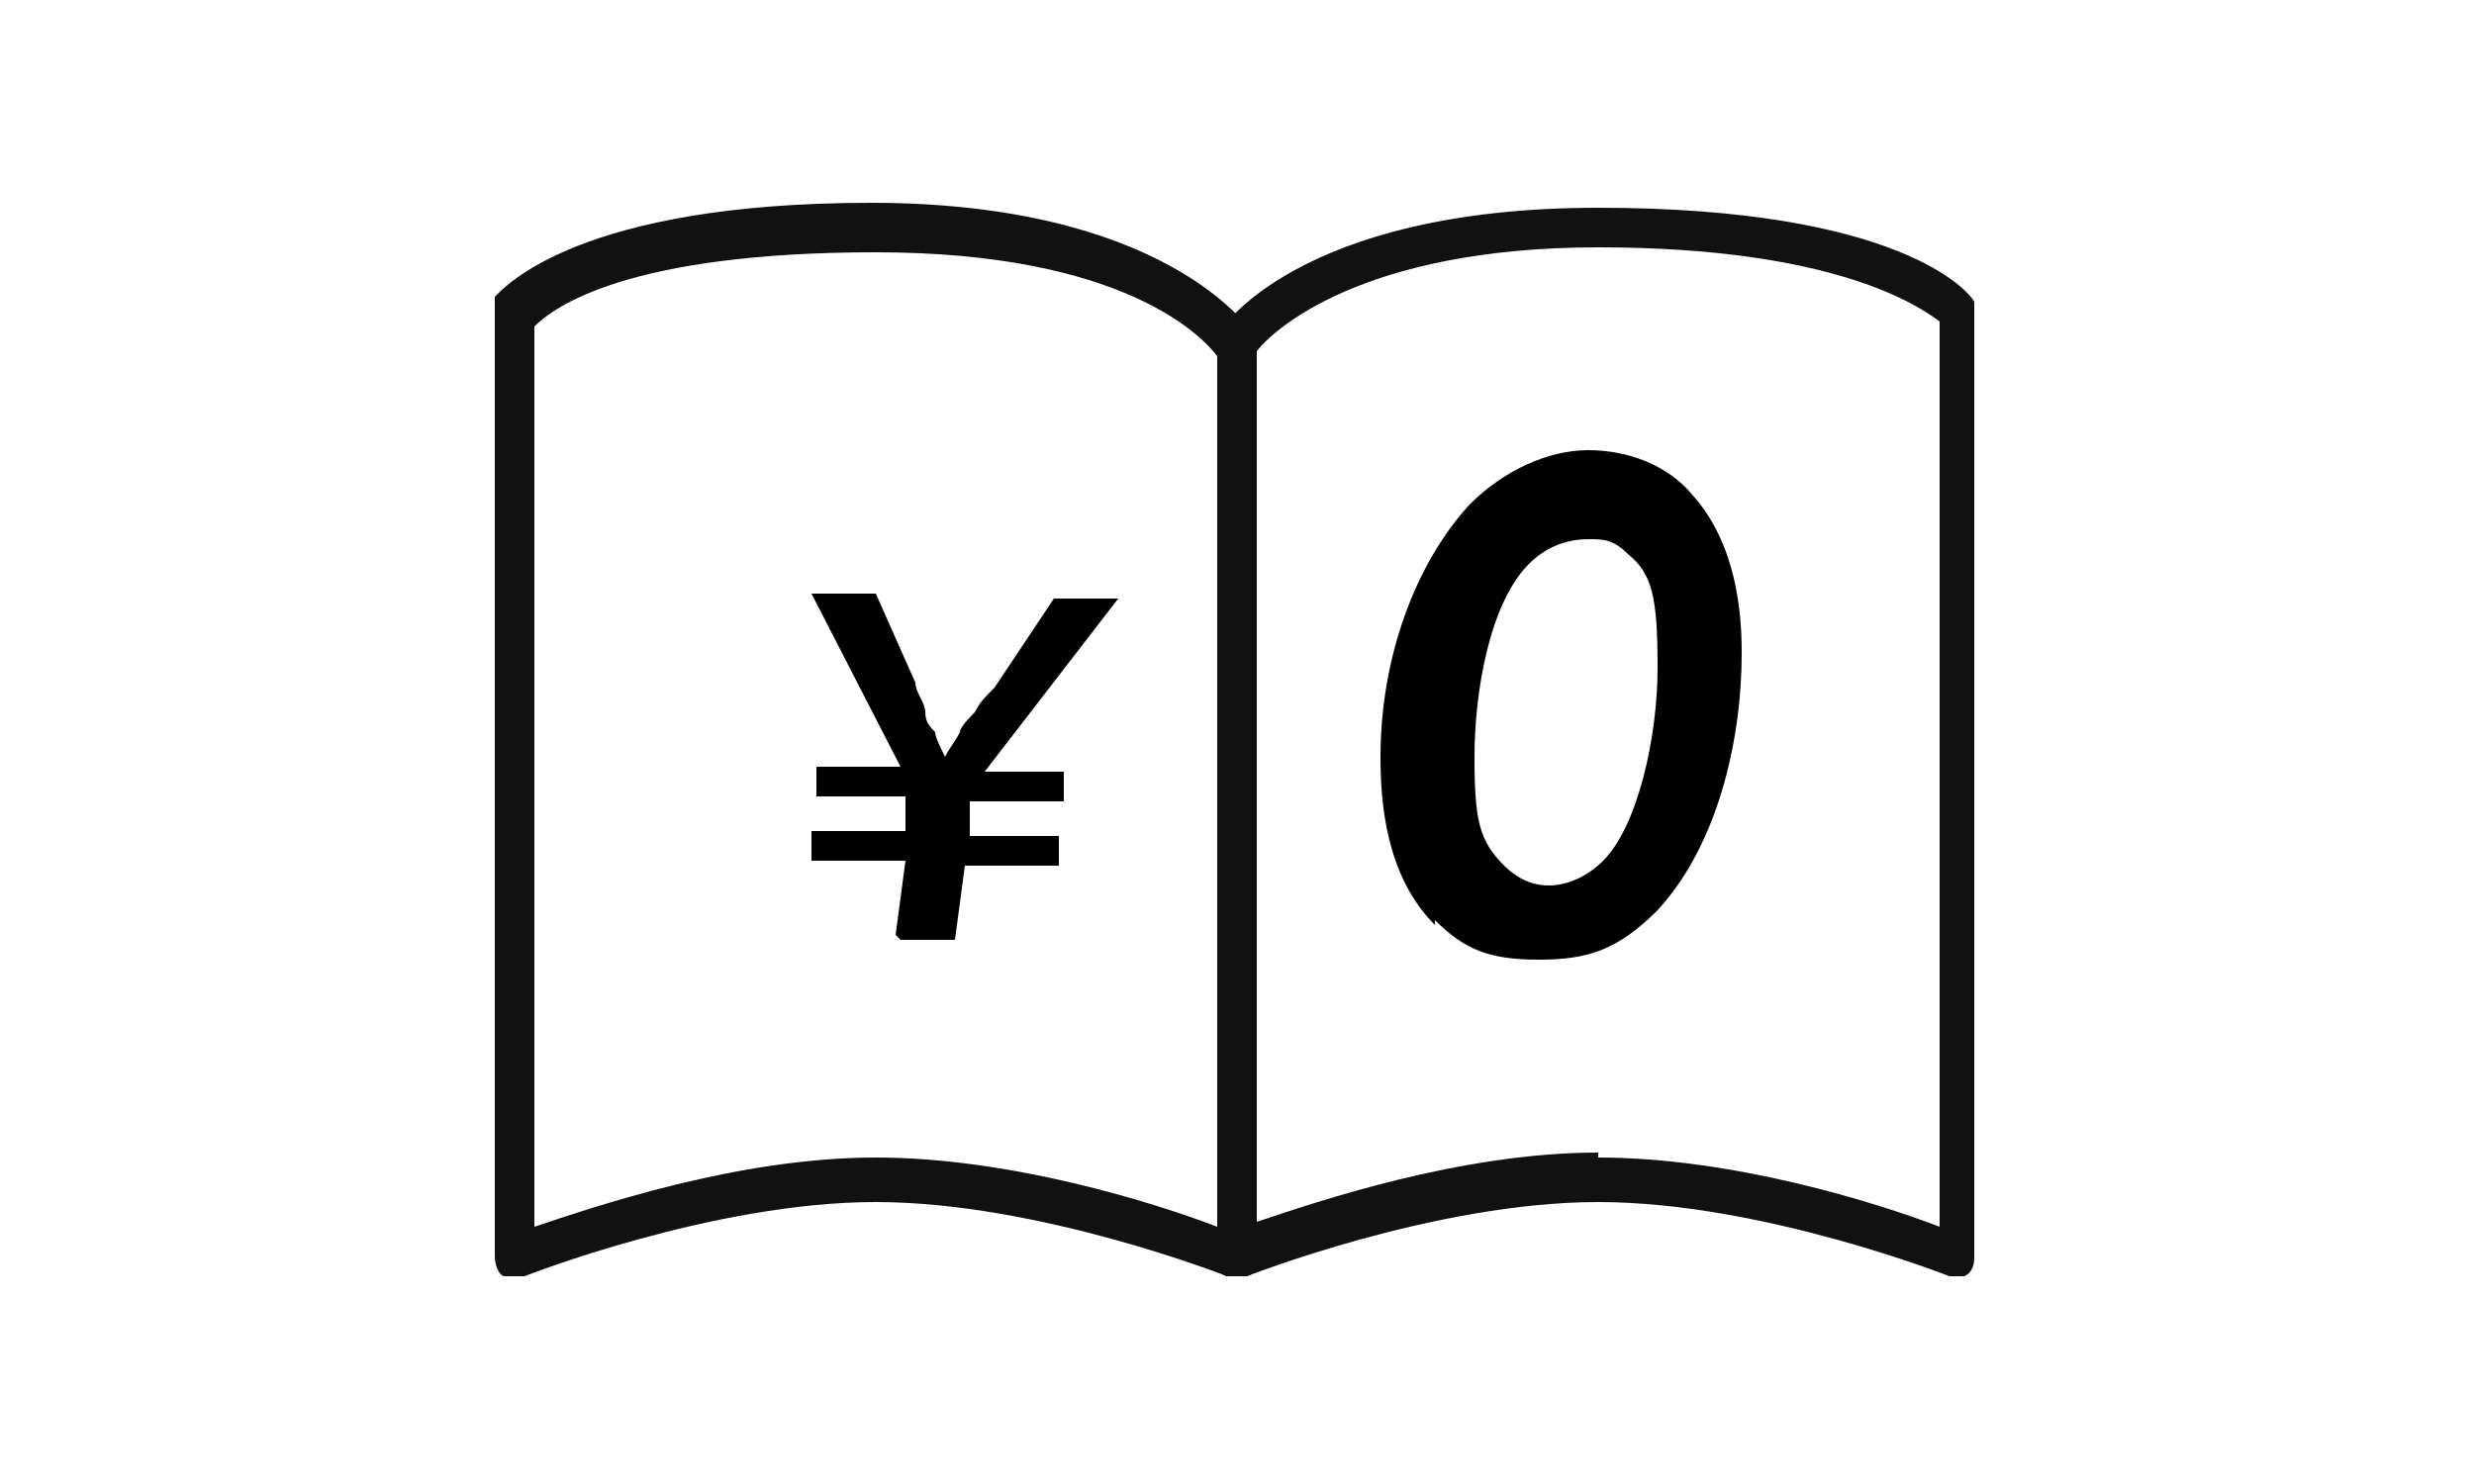
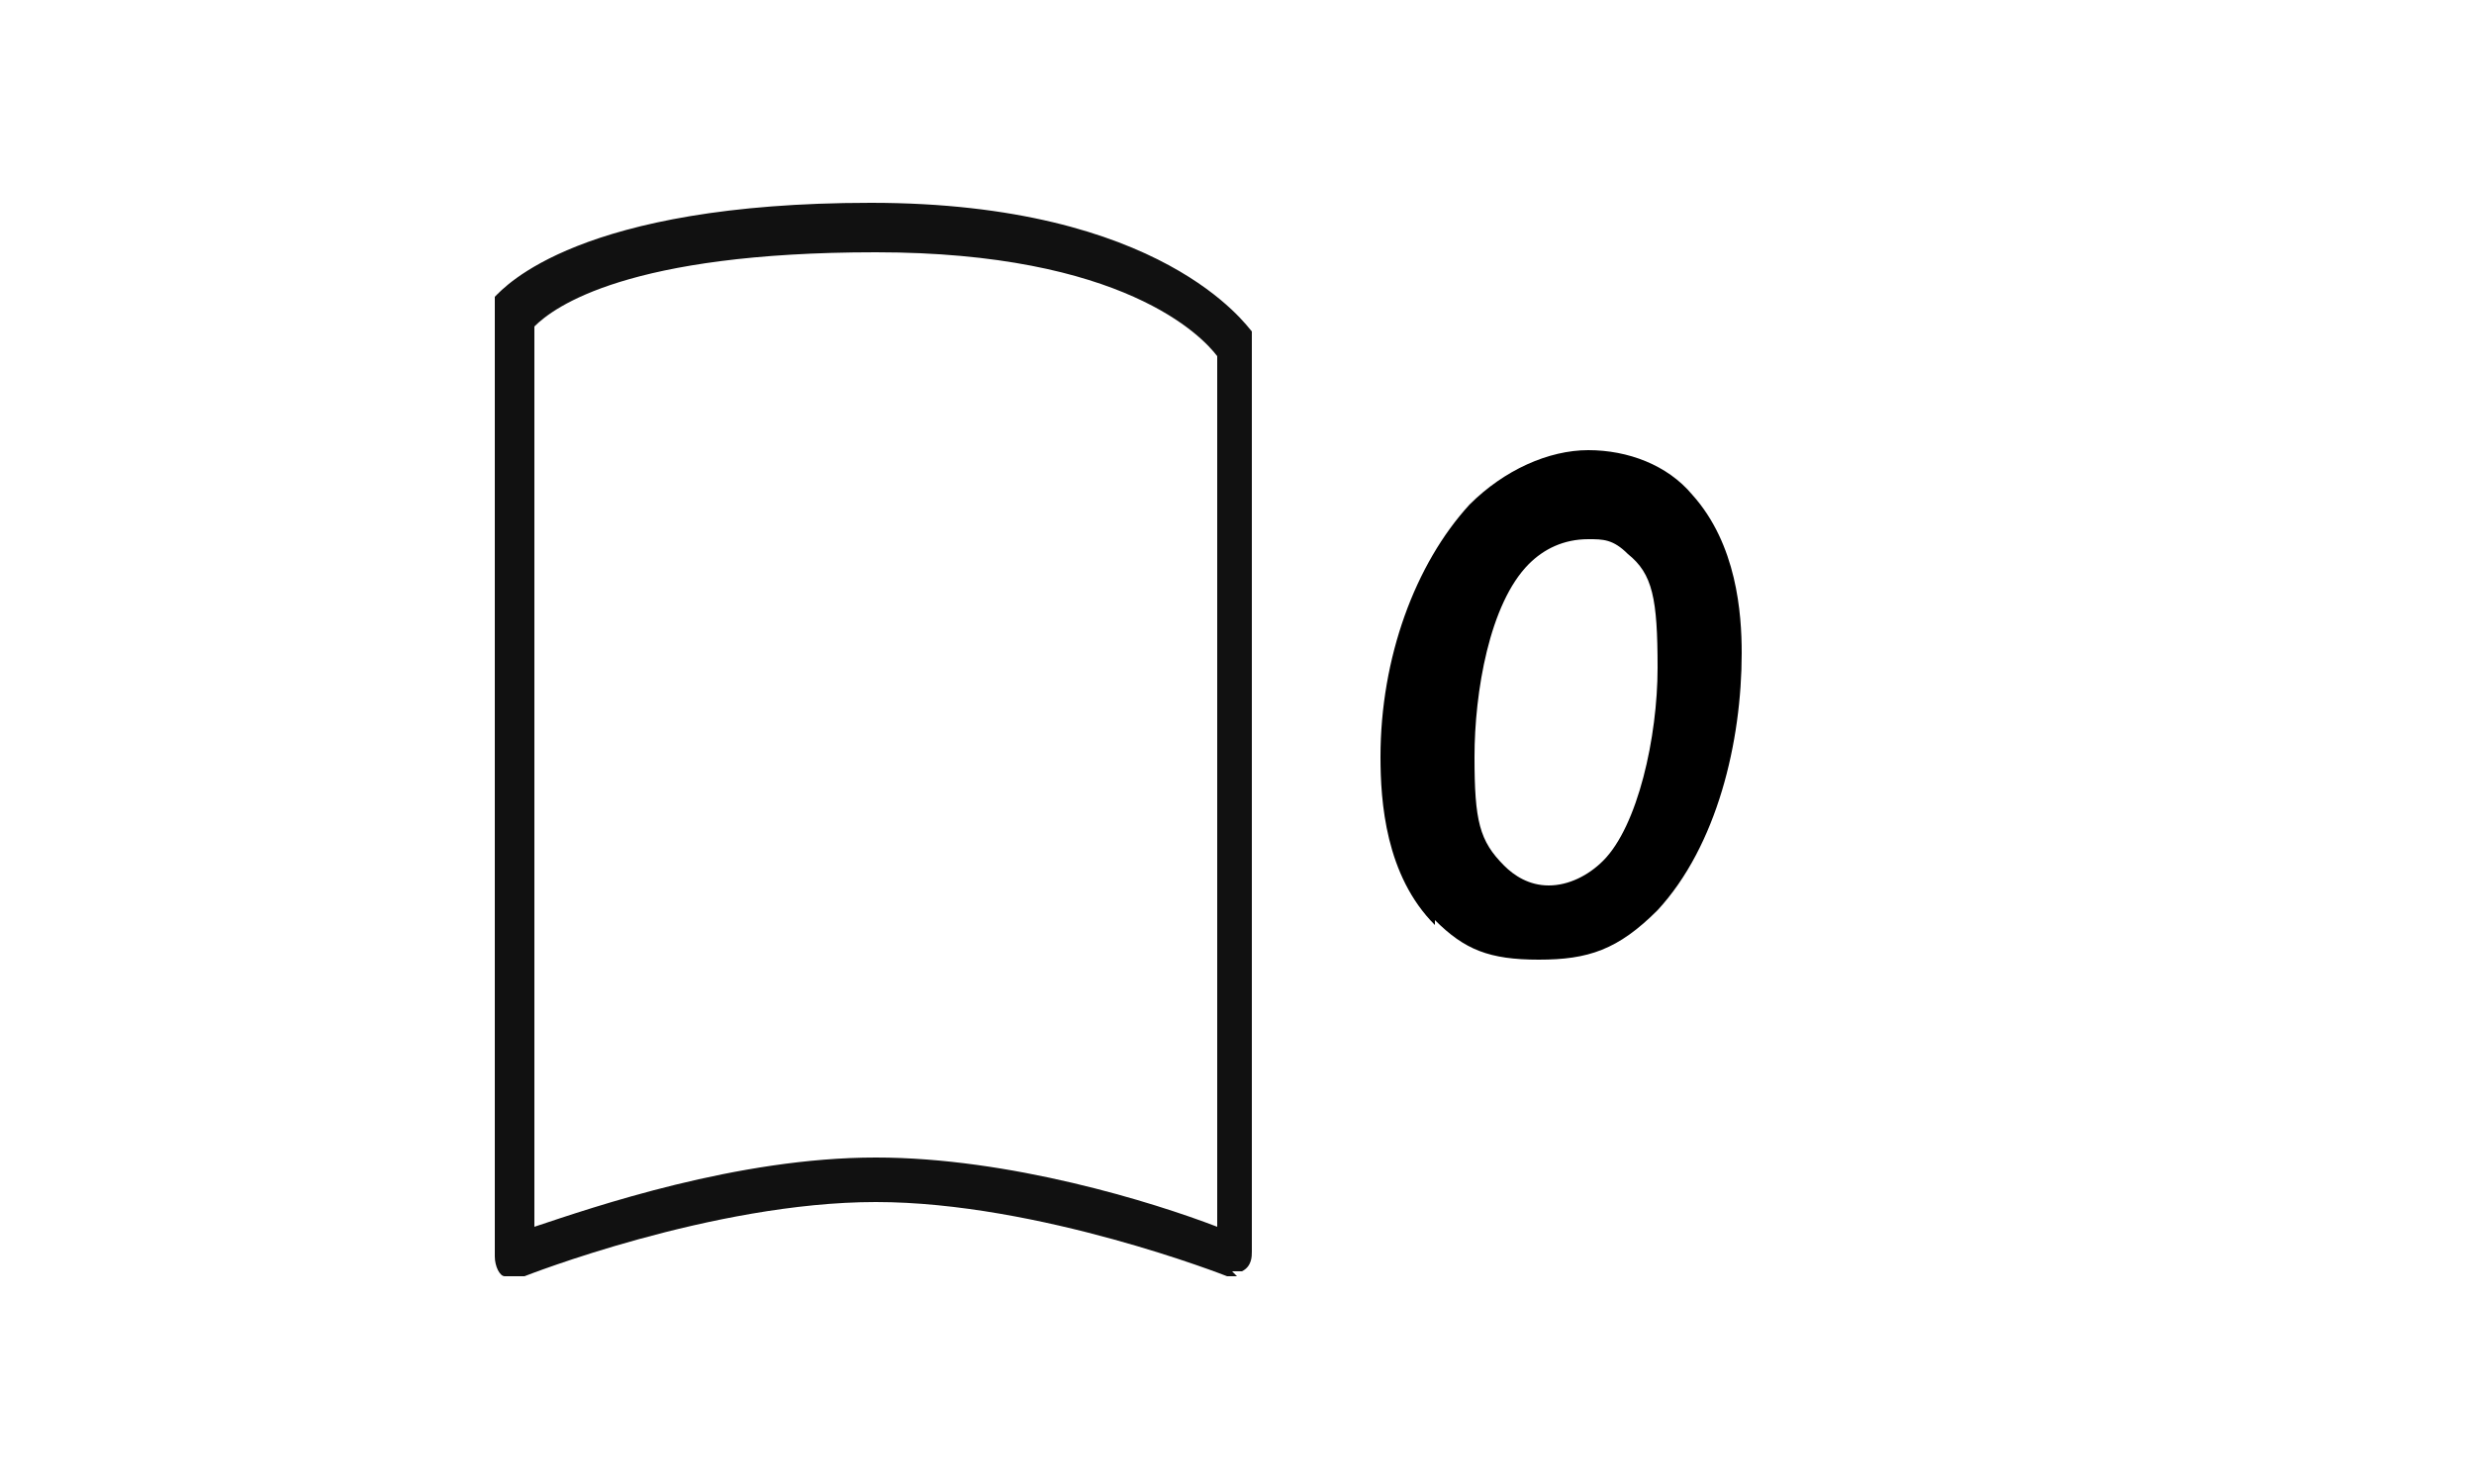
<svg xmlns="http://www.w3.org/2000/svg" id="_レイヤー_1" data-name="レイヤー 1" width="50" height="30" version="1.1" viewBox="0 0 50 30">
  <g>
    <path d="M25,25.8c0,0-.1,0-.2,0,0,0-3.8-1.5-7.1-1.5s-7.1,1.5-7.1,1.5c-.1,0-.3,0-.4,0-.1,0-.2-.2-.2-.4V6.3c0,0,0-.2,0-.3.2-.2,1.7-1.9,7.6-1.9s7.6,2.5,7.7,2.6c0,0,0,.1,0,.2v18.4c0,.1,0,.3-.2.4,0,0-.2,0-.2,0ZM17.7,23.4c2.7,0,5.6.9,6.9,1.4V7.2c-.3-.4-1.9-2.1-6.9-2.1s-6.5,1.1-6.9,1.5v18.2c1.2-.4,4.1-1.4,6.9-1.4Z" fill="#111" stroke-width="0" />
-     <path d="M39.6,25.8c0,0-.1,0-.2,0,0,0-3.8-1.5-7.1-1.5s-7.1,1.5-7.1,1.5c-.1,0-.3,0-.4,0-.1,0-.2-.2-.2-.4V7c0,0,0-.2,0-.2,0-.1,1.6-2.6,7.7-2.6s7.5,1.7,7.6,1.9c0,0,0,.2,0,.3v19c0,.1,0,.3-.2.4,0,0-.2,0-.2,0ZM32.3,23.4c2.7,0,5.6.9,6.9,1.4V6.5c-.4-.3-2.1-1.5-6.9-1.5s-6.6,1.7-6.9,2.1v17.6c1.2-.4,4.1-1.4,6.9-1.4Z" fill="#111" stroke-width="0" />
  </g>
-   <path d="M18.1,18.9l.2-1.5h-1.9v-.6h1.9v-.7c0,0-1.8,0-1.8,0v-.6h1.7l-1.8-3.5h1.3l.8,1.8c0,.2.2.4.2.6,0,.2.1.3.2.4,0,.1.1.3.2.5h0c.1-.2.2-.3.3-.5,0-.1.2-.3.3-.4.1-.2.2-.3.4-.5l1.2-1.8h1.3l-2.7,3.5h1.6v.6h-1.9v.7c0,0,1.8,0,1.8,0v.6h-1.9l-.2,1.5h-1.1Z" fill="#000" stroke-width="0" />
  <path d="M29,18.7c-1-1-1.1-2.5-1.1-3.4,0-2,.7-3.9,1.8-5.1.7-.7,1.6-1.1,2.4-1.1s1.6.3,2.1.9c.9,1,1,2.4,1,3.2,0,1.8-.5,3.9-1.7,5.2-.8.8-1.4,1-2.4,1s-1.5-.2-2.1-.8ZM30.9,11.4c-.8.8-1.1,2.6-1.1,3.9s.1,1.7.6,2.2c.2.2.5.4.9.4s.8-.2,1.1-.5c.7-.7,1.1-2.5,1.1-3.9s-.1-1.9-.6-2.3c-.3-.3-.5-.3-.8-.3-.5,0-.9.2-1.2.5Z" fill="#000" stroke-width="0" />
</svg>